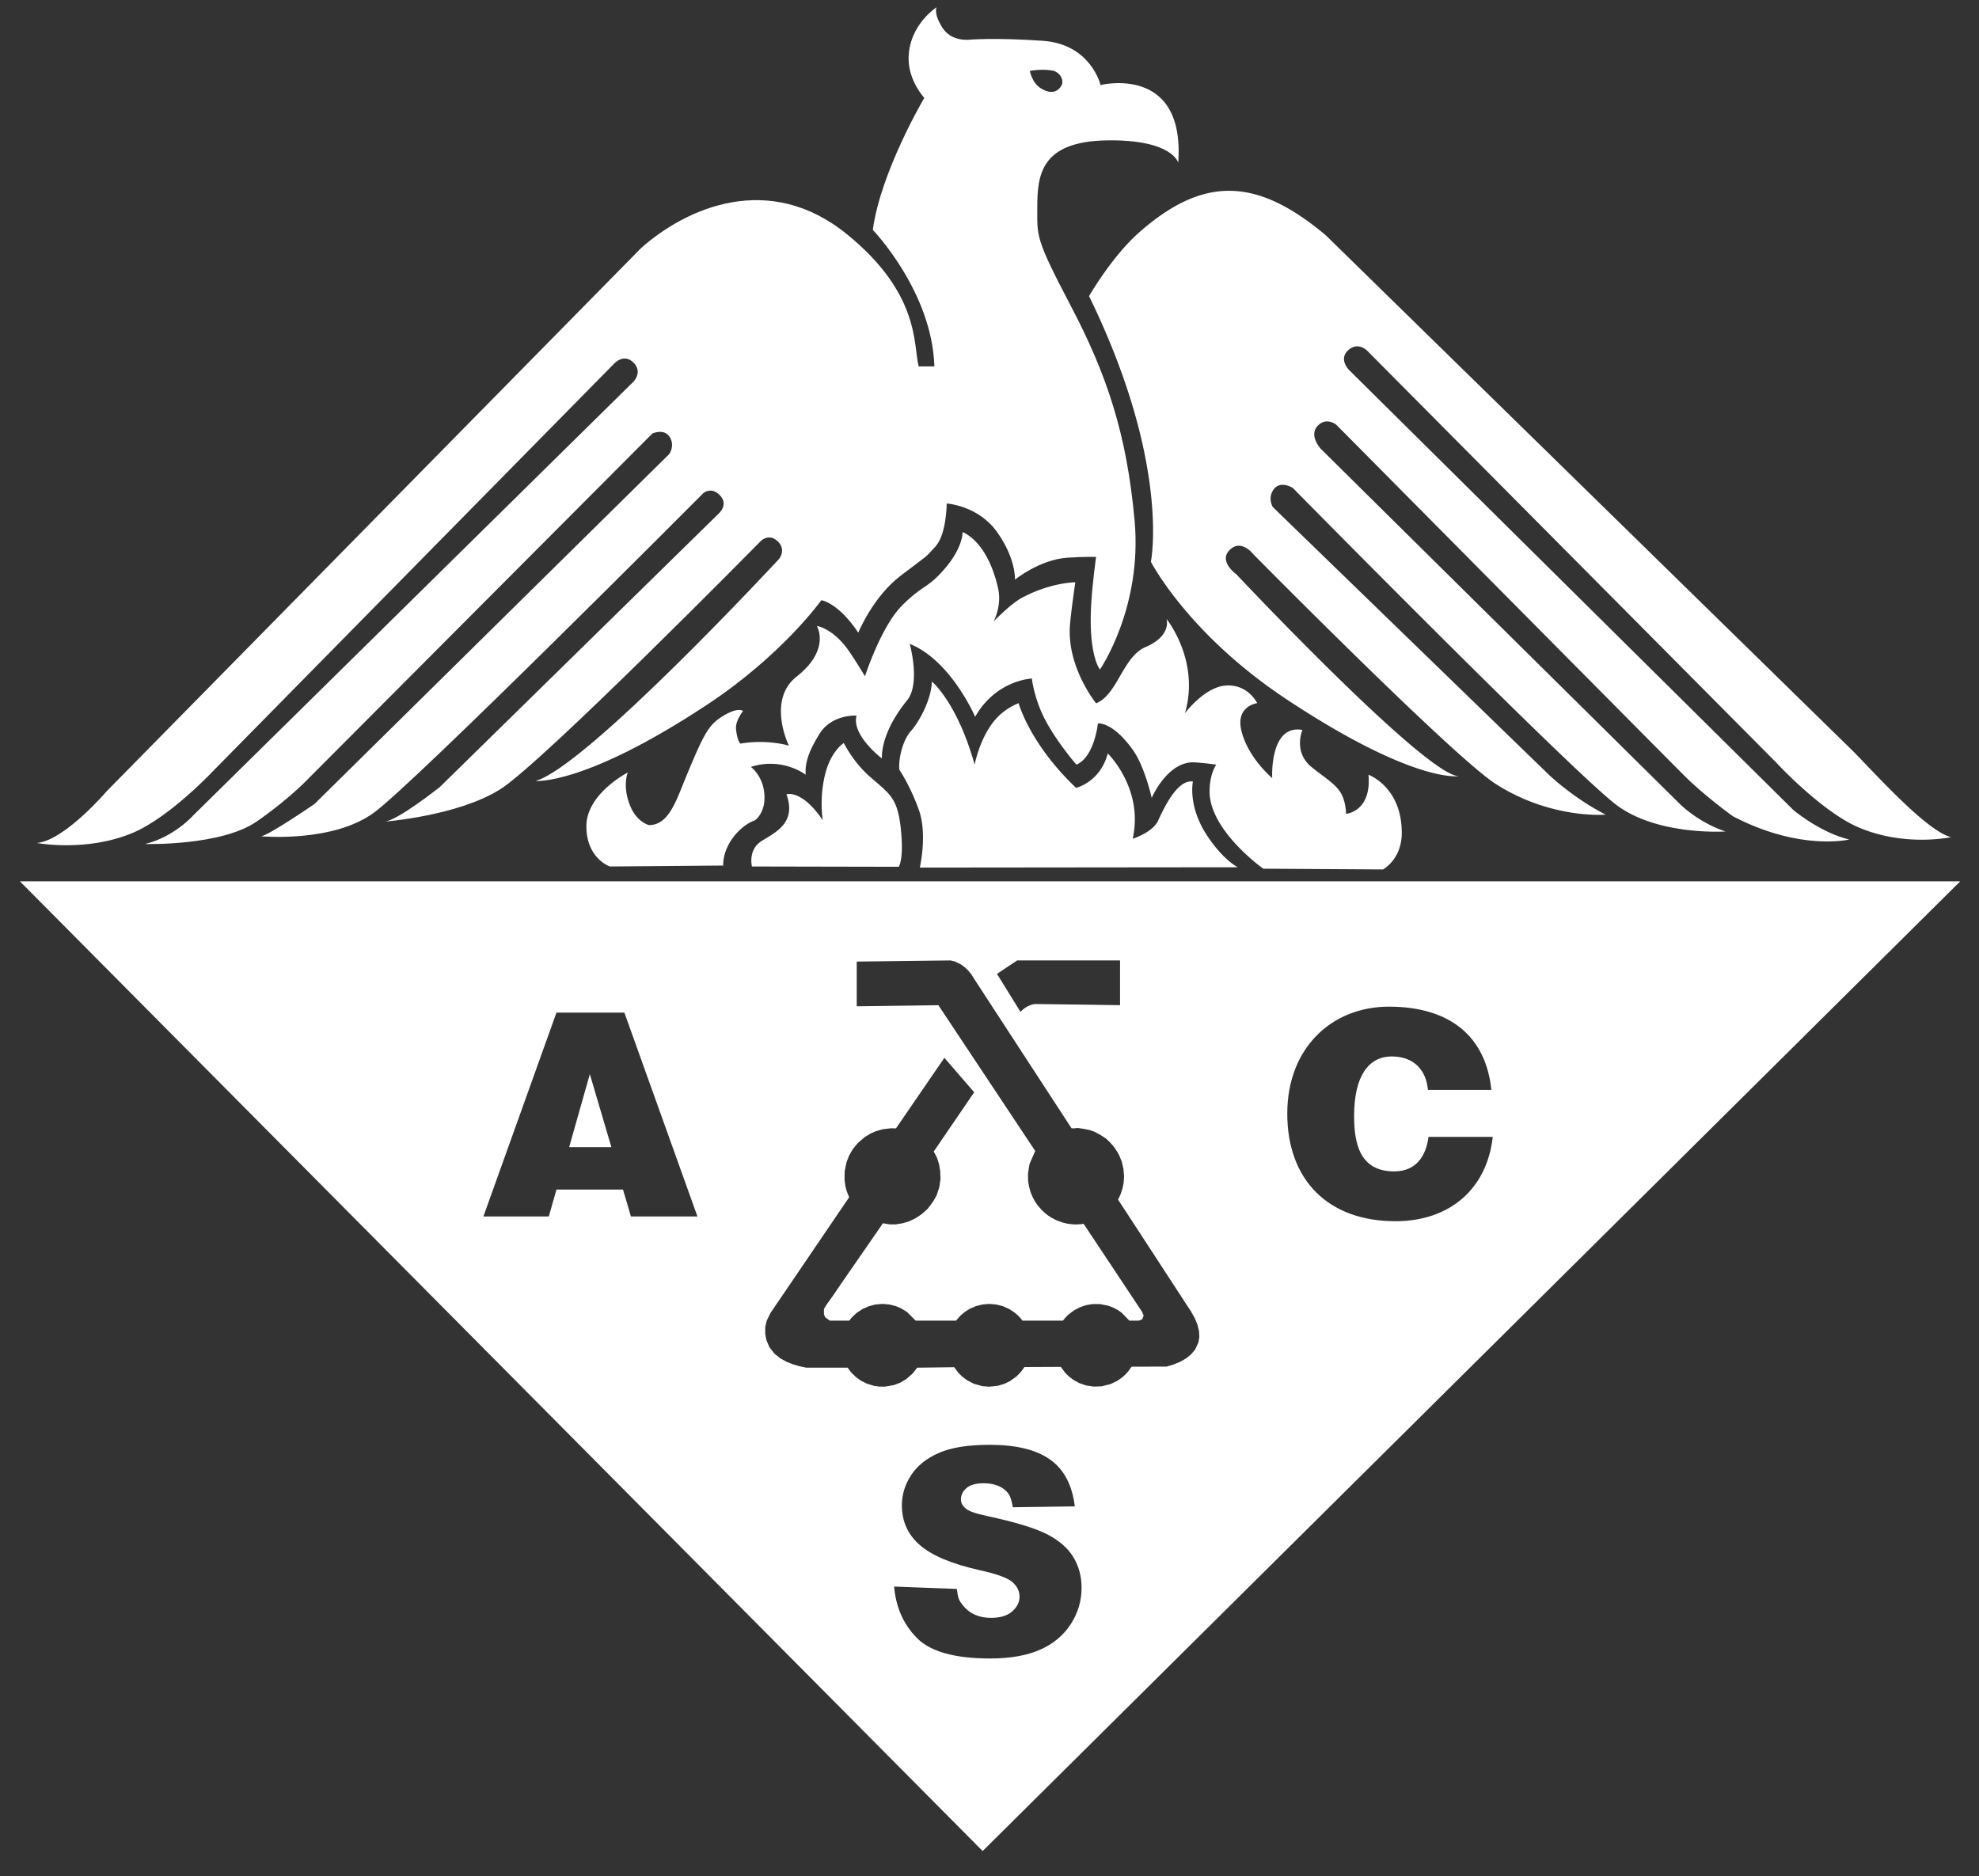
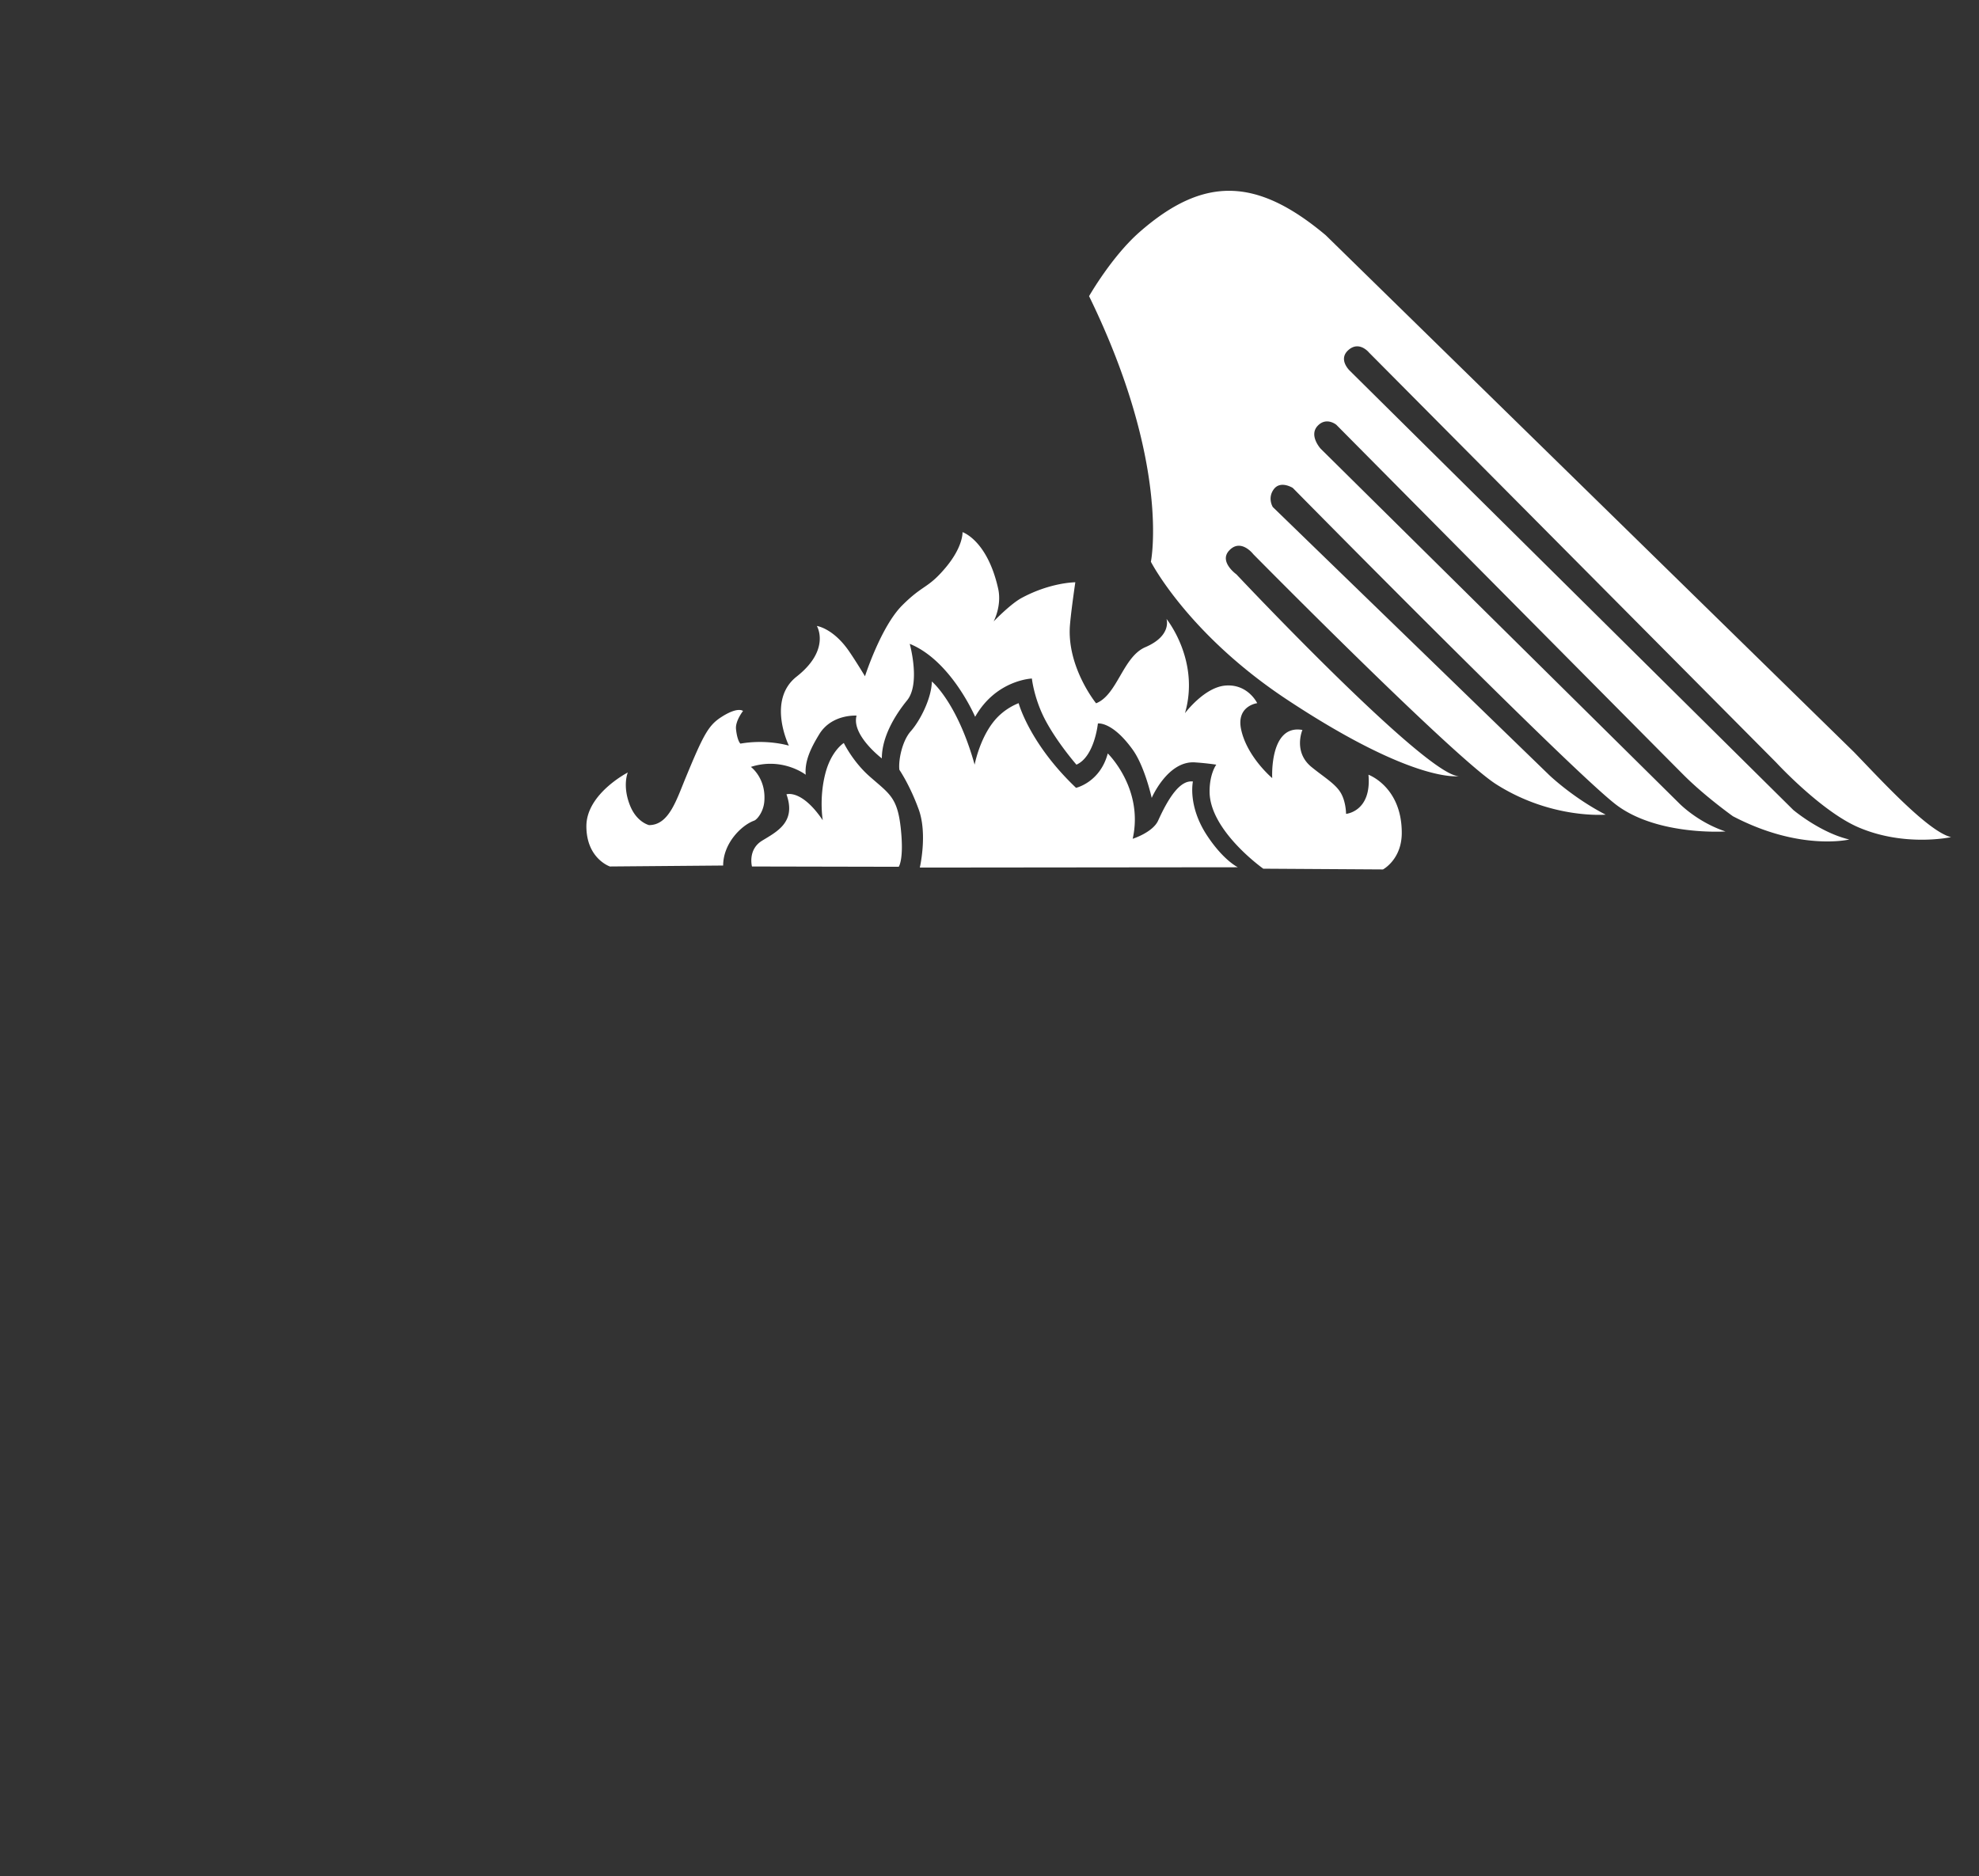
<svg xmlns="http://www.w3.org/2000/svg" width="231" height="219">
  <rect width="100%" height="100%" fill="#333333" stroke="none" />
  <g fill="#FFF" fill-rule="evenodd">
    <path d="M104.903 101.181l-17.128-.035s-.523-1.961 1.173-3.006c1.697-1.045 4.026-2.154 2.851-5.418 0 0 1.759-.632 4.239 3.028 0 0-.447-2.538.297-5.444.688-2.68 2.16-3.575 2.16-3.575s1.045 2.161 2.982 3.877c2.354 2.077 3.275 2.444 3.668 6.097.391 3.654-.242 4.476-.242 4.476zm20.7-9.216s2.803-.631 3.702-4.014c0 0 4.217 4.089 2.91 9.961 0 0 2.336-.737 2.969-2.121 1.303-2.878 2.635-4.756 4.061-4.563 0 0-.641 2.844 1.667 6.33 1.921 2.901 3.579 3.678 3.579 3.678l-37.125.037s.915-3.917-.13-6.79c-1.046-2.873-2.255-4.623-2.255-4.623-.131-1.048.295-3.345 1.339-4.515 1.046-1.179 2.404-3.771 2.452-5.792 0 0 2.957 2.422 4.993 9.707 0 0 .663-3.538 2.741-5.612a7.225 7.225 0 012.394-1.567s1.257 4.711 6.703 9.884zm1.519-57.393s2.65-4.645 5.905-7.493c7.493-6.563 13.676-6.374 21.721.38l61.656 60.328c2.998 3.09 8.619 9.274 11.335 9.933 0 0-5.354 1.179-10.772-1.128-4.362-1.854-9.647-7.59-9.647-7.59L159.795 41.15s-1.142-1.417-2.413-.279c-1.235 1.106.185 2.415.185 2.415l51.754 51.26s3.146 2.652 6.535 3.45c0 0-5.742 1.39-13.583-2.717 0 0-3.23-2.298-5.715-4.779-2.478-2.478-40.576-40.915-40.576-40.915s-1.155-.957-2.176.121c-1.065 1.128.347 2.671.347 2.671l41.769 41.315s2.12 2.245 5.49 3.367c0 0-7.785.522-12.616-3.007-4.838-3.524-37.893-37.094-37.893-37.094s-1.423-.904-2.208.138c-.785 1.041-.127 2.092-.127 2.092l32.258 31.281s2.758 2.654 6.595 4.626c0 0-6.333.56-12.8-3.56-4.979-3.178-28.331-26.844-28.331-26.844s-1.457-1.906-2.825-.416c-1.203 1.303.851 2.767.851 2.767s22.233 23.647 25.98 23.554c0 0-5.134.938-20.032-8.905-11.593-7.655-15.926-16.114-15.926-16.114s2.341-11.424-7.216-31.005z" />
    <path d="M136.159 72.248s.677 1.949-2.47 3.298c-2.624 1.125-3.265 5.575-5.747 6.55 0 0-3.209-3.942-3.078-8.64.035-1.306.653-5.485.653-5.485s-2.875 0-6.268 1.829c-1.312.706-3.266 2.742-3.266 2.742s.979-1.824.526-3.839c-1.268-5.655-4.157-6.585-4.157-6.585s.103 1.676-1.986 4.157c-2.088 2.478-2.574 1.912-5.056 4.39-2.482 2.479-4.344 8.277-4.344 8.277s-1.087-1.807-1.891-2.966c-1.845-2.655-3.728-2.907-3.728-2.907s1.664 2.745-2.363 5.913c-3.503 2.758-.901 8.059-.901 8.059s-2.533-.783-5.657-.236c0 0-.371-.299-.515-1.704-.097-.939.819-2.108.819-2.108s-.589-.55-2.55.722c-1.492.963-2.079 2.074-4.11 6.986-1.12 2.695-1.985 5.615-4.31 5.615 0 0-1.438-.327-2.219-2.286-.925-2.31-.261-3.855-.261-3.855s-4.834 2.478-4.834 6.265c0 3.79 2.745 4.706 2.745 4.706l13.22-.111c0-2.616 2.157-4.717 3.625-5.243.332-.121 1.077-1.014 1.178-2.226.229-2.741-1.568-4.044-1.568-4.044 3.695-1.188 6.401.914 6.401.914-.133-1.568.563-3.06 1.574-4.714 1.455-2.394 4.362-2.186 4.362-2.186-.621 2.282 2.95 4.993 2.95 4.993 0-2.484 1.495-4.993 2.944-6.771 1.605-1.961.312-6.601.312-6.601 4.833 1.956 7.636 8.516 7.636 8.516 2.452-4.318 6.623-4.467 6.623-4.467s.249 2.355 1.572 4.858c1.399 2.644 3.628 5.196 3.628 5.196 2.113-.926 2.505-4.807 2.505-4.807s1.657-.274 4.046 3.035c1.422 1.956 2.235 5.655 2.235 5.655s1.866-4.369 5.057-4.148a31.36 31.36 0 012.481.265s-.783 1.029-.783 3.133c0 4.577 6.269 9.011 6.269 9.011l13.97.087s2.194-1.154 2.194-4.27c0-5.387-3.888-6.786-3.888-6.786.391 4.312-2.614 4.569-2.614 4.569s-.004-1.477-.657-2.514c-.653-1.048-1.964-1.798-3.391-2.969-2.15-1.764-1.047-4.313-1.047-4.313-3.875-.688-3.525 5.621-3.525 5.621s-2.913-2.443-3.619-5.632c-.626-2.805 1.867-3.116 1.867-3.116s-1.079-2.261-3.699-2.055c-2.478.192-4.733 3.226-4.733 3.226 1.784-6.16-2.157-11.004-2.157-11.004z" />
-     <path d="M123.956 9.868s-.612 1.602-2.473.435c-1.03-.644-1.276-2.027-1.276-2.027s1.332-.264 2.605-.043c.869.148 1.352 1.001 1.144 1.635l4.504.056s-1.114-4.766-6.729-5.161c-5.617-.389-8.62-.128-8.62-.128s-2.089.259-3.134-1.439c-1.047-1.698-.654-2.351-.654-2.351s-3.266 2.096-3.266 6.006c0 2.611 1.831 4.577 1.831 4.577s-5.095 8.616-6.008 15.408c0 0 6.919 7.179 7.185 15.935h-1.83c-.654-2.484.223-8.433-8.36-15.416-9.099-7.405-18.746-3.103-24.05 1.61L12.481 92.332s-4.925 5.774-8.169 6.072c0 0 5.812 1.101 11.233-1.206 4.36-1.857 9.465-7.335 9.465-7.335L71.7 42.431s1.138-1.253 2.274-.078c1.073 1.113-.046 2.214-.046 2.214l-51.366 50.61s-2.247 2.542-5.642 3.345c0 0 9.004.258 13.128-2.686 0 0 3.135-2.136 5.618-4.618 2.479-2.484 40.484-40.616 40.484-40.616s1.372-.638 2.024.413c.653 1.04-.07 2-.07 2L36.707 93.852s-5.481 3.766-6.264 3.766c0 0 8.359.787 13.188-2.742 4.833-3.525 38.496-37.339 38.496-37.339s1.007-.812 2.017.408c.833 1.01-.19 1.943-.19 1.943L51.337 91.873s-5.092 4.047-6.531 4.047c0 0 8.622-.653 13.583-3.787 4.993-3.153 30.427-28.989 30.427-28.989s.888-.901 1.894-.019c1.163 1.018.212 2.14.212 2.14S68.444 89.522 62.511 91.159c0 0 5.674.582 20.03-8.903 8.777-5.792 13.332-12.194 13.332-12.194s1.959.258 4.31 3.79c0 0 1.697-4.181 4.963-6.662 3.262-2.484 2.742-1.961 4.046-3.395 1.307-1.44 1.312-5.021 1.312-5.021s3.67.215 5.893 3.346c2.221 3.137 2.077 5.544 2.077 5.544s2.861-2.344 6.129-2.565c1.957-.131 3.34-.091 3.34-.091s-.467 3.224-.597 5.967c-.26 5.618 1.043 7.181 1.043 7.181s4.964-7.181 4.05-17.363c-.916-10.188-3.266-17.112-7.444-25.075-4.18-7.966-3.917-8.095-3.917-11.494 0-3.787.391-7.704 8.096-7.837 7.706-.128 8.36 2.614 8.36 2.614l-.004-.006c.827-11.541-9.069-9.069-9.069-9.069l-4.505-.058zM2.326 102.881h226.483L114.7 216.074 2.326 102.881zm104.725 88.349c1.579 1.58 4.42 2.367 8.522 2.367 2.338 0 4.271-.341 5.806-1.012 1.538-.677 2.732-1.662 3.588-2.966.853-1.312 1.281-2.735 1.281-4.277 0-1.326-.32-2.513-.959-3.573-.644-1.067-1.67-1.956-3.078-2.678-1.411-.717-3.742-1.426-7-2.126-1.317-.276-2.151-.57-2.5-.889-.363-.306-.546-.653-.546-1.035 0-.525.219-.976.658-1.346.439-.364 1.093-.552 1.958-.552 1.054 0 1.878.251 2.477.743.599.494.773.974.96 2.057l7.24-.102c-.306-2.499-1.269-4.322-2.888-5.465-1.616-1.15-3.966-1.722-7.046-1.722-2.514 0-4.49.313-5.934.948-1.442.628-2.52 1.498-3.241 2.596-.718 1.101-1.078 2.275-1.078 3.516 0 1.883.702 3.436 2.108 4.651 1.389 1.216 3.721 2.196 6.989 2.928 1.996.441 3.269.905 3.819 1.398.546.489.821 1.049.821 1.681 0 .662-.288 1.234-.865 1.737-.575.502-1.396.747-2.458.747-1.426 0-2.522-.492-3.291-1.461-.471-.6-.557-.767-.708-1.915l-7.321-.276c.213 2.439 1.107 4.443 2.686 6.026zm55.696-54.491c-3.965 0-4.688-3.138-4.688-6.478 0-4.589 1.649-6.939 4.393-6.939 2.445 0 3.995 1.43 4.23 3.908h7.4c-.629-6.121-4.694-9.721-11.968-9.721-6.637 0-11.855 4.794-11.855 12.487 0 7.732 4.756 12.559 12.626 12.559 6.27 0 10.668-3.696 11.359-9.843h-7.5c-.297 2.28-1.481 4.027-3.997 4.027zm-89.866-18.536l8.528 23.795h-7.764l-.924-3.139h-7.766l-.895 3.139h-7.634l8.528-23.795h7.927zm-1.519 15.701l-2.514-8.521-2.412 8.521h4.926zm59.376-21.789h-12.013l-2.351 1.566 2.744 4.439s.782-.918 1.83-.918c1.041 0 9.79.135 9.79.135v-5.222zm-30.736.129v5.221l9.531-.127 11.302 17.014-.665 1.529-.174 1.089.011.845.1.668.201.718.242.569.285.522.281.401.463.539.396.369.355.28.427.277.536.279.716.263.597.146.616.075.378.015.567-.035.322-.039 6.816 10.261.188.446-.172.445-.408.149h-1.082l-.884-.909-.48-.341-.596-.309-.542-.195-.923-.18h-.902l-.746.127-.752.261-.687.373-.636.485-.308.311-.31.377h-4.706l-.429-.504-.51-.451-.586-.388-.773-.349-.765-.194-.819-.072-.81.07-.771.196-.721.315-.573.369-.526.447-.48.56h-4.708l-1.046-1.036-.694-.419-.561-.236-.766-.196-.816-.07-.873.079-.76.209-.706.319-.664.438-.505.463-.376.449h-2.256l-.551-.398-.139-.354v-.616l.334-.539.764-1.072.671-.99 5.116-7.399.85.136.674-.009.762-.127.761-.221.762-.365.673-.447.72-.628.673-.896.401-.719.315-.984.134-.942-.044-.942-.135-.771-.224-.71-.232-.459-.163-.286 4.725-6.924-3.478-4.023-5.651 8.241-.585-.014-.973.116-.757.217-.641.274-.681.414-.828.715-.58.712-.403.698-.321.803-.221 1.089-.011 1.026.104.728.151.566.282.692-9.188 13.518-.433.891-.174.741v.811l.137.715.352.838.585.743.675.54.704.395.728.294.8.237.813.171h4.818l.423.561.577.558.602.426.685.333.792.244.681.089h.612l1.034-.18.708-.266.697-.404.793-.689.525-.671 4.312-.057.499.668.476.464.573.417.784.398.952.264.81.065 1.003-.106.751-.223.649-.313.791-.566.491-.505.425-.582 4.242-.019.501.682.453.447.544.407.661.361.801.274.891.133.912-.033 1.019-.252.831-.398.703-.516.527-.539.417-.587 4.087-.012.765-.222.876-.364.635-.371.561-.449.501-.588.387-.858.098-.642-.039-.668-.195-.77-.294-.709-.421-.758-8.537-13.094.284-.593.256-.79.113-.604.049-.728-.081-.922-.191-.8-.309-.752-.23-.417-.387-.567-.457-.519-.482-.456-.631-.403-.671-.362-.627-.221-.718-.136-.628-.089-.404.042h-.314l-11.24-17.25-.44-.7-.39-.474-.395-.381-.438-.325-.695-.341-.531-.129-10.948.133z" />
  </g>
</svg>